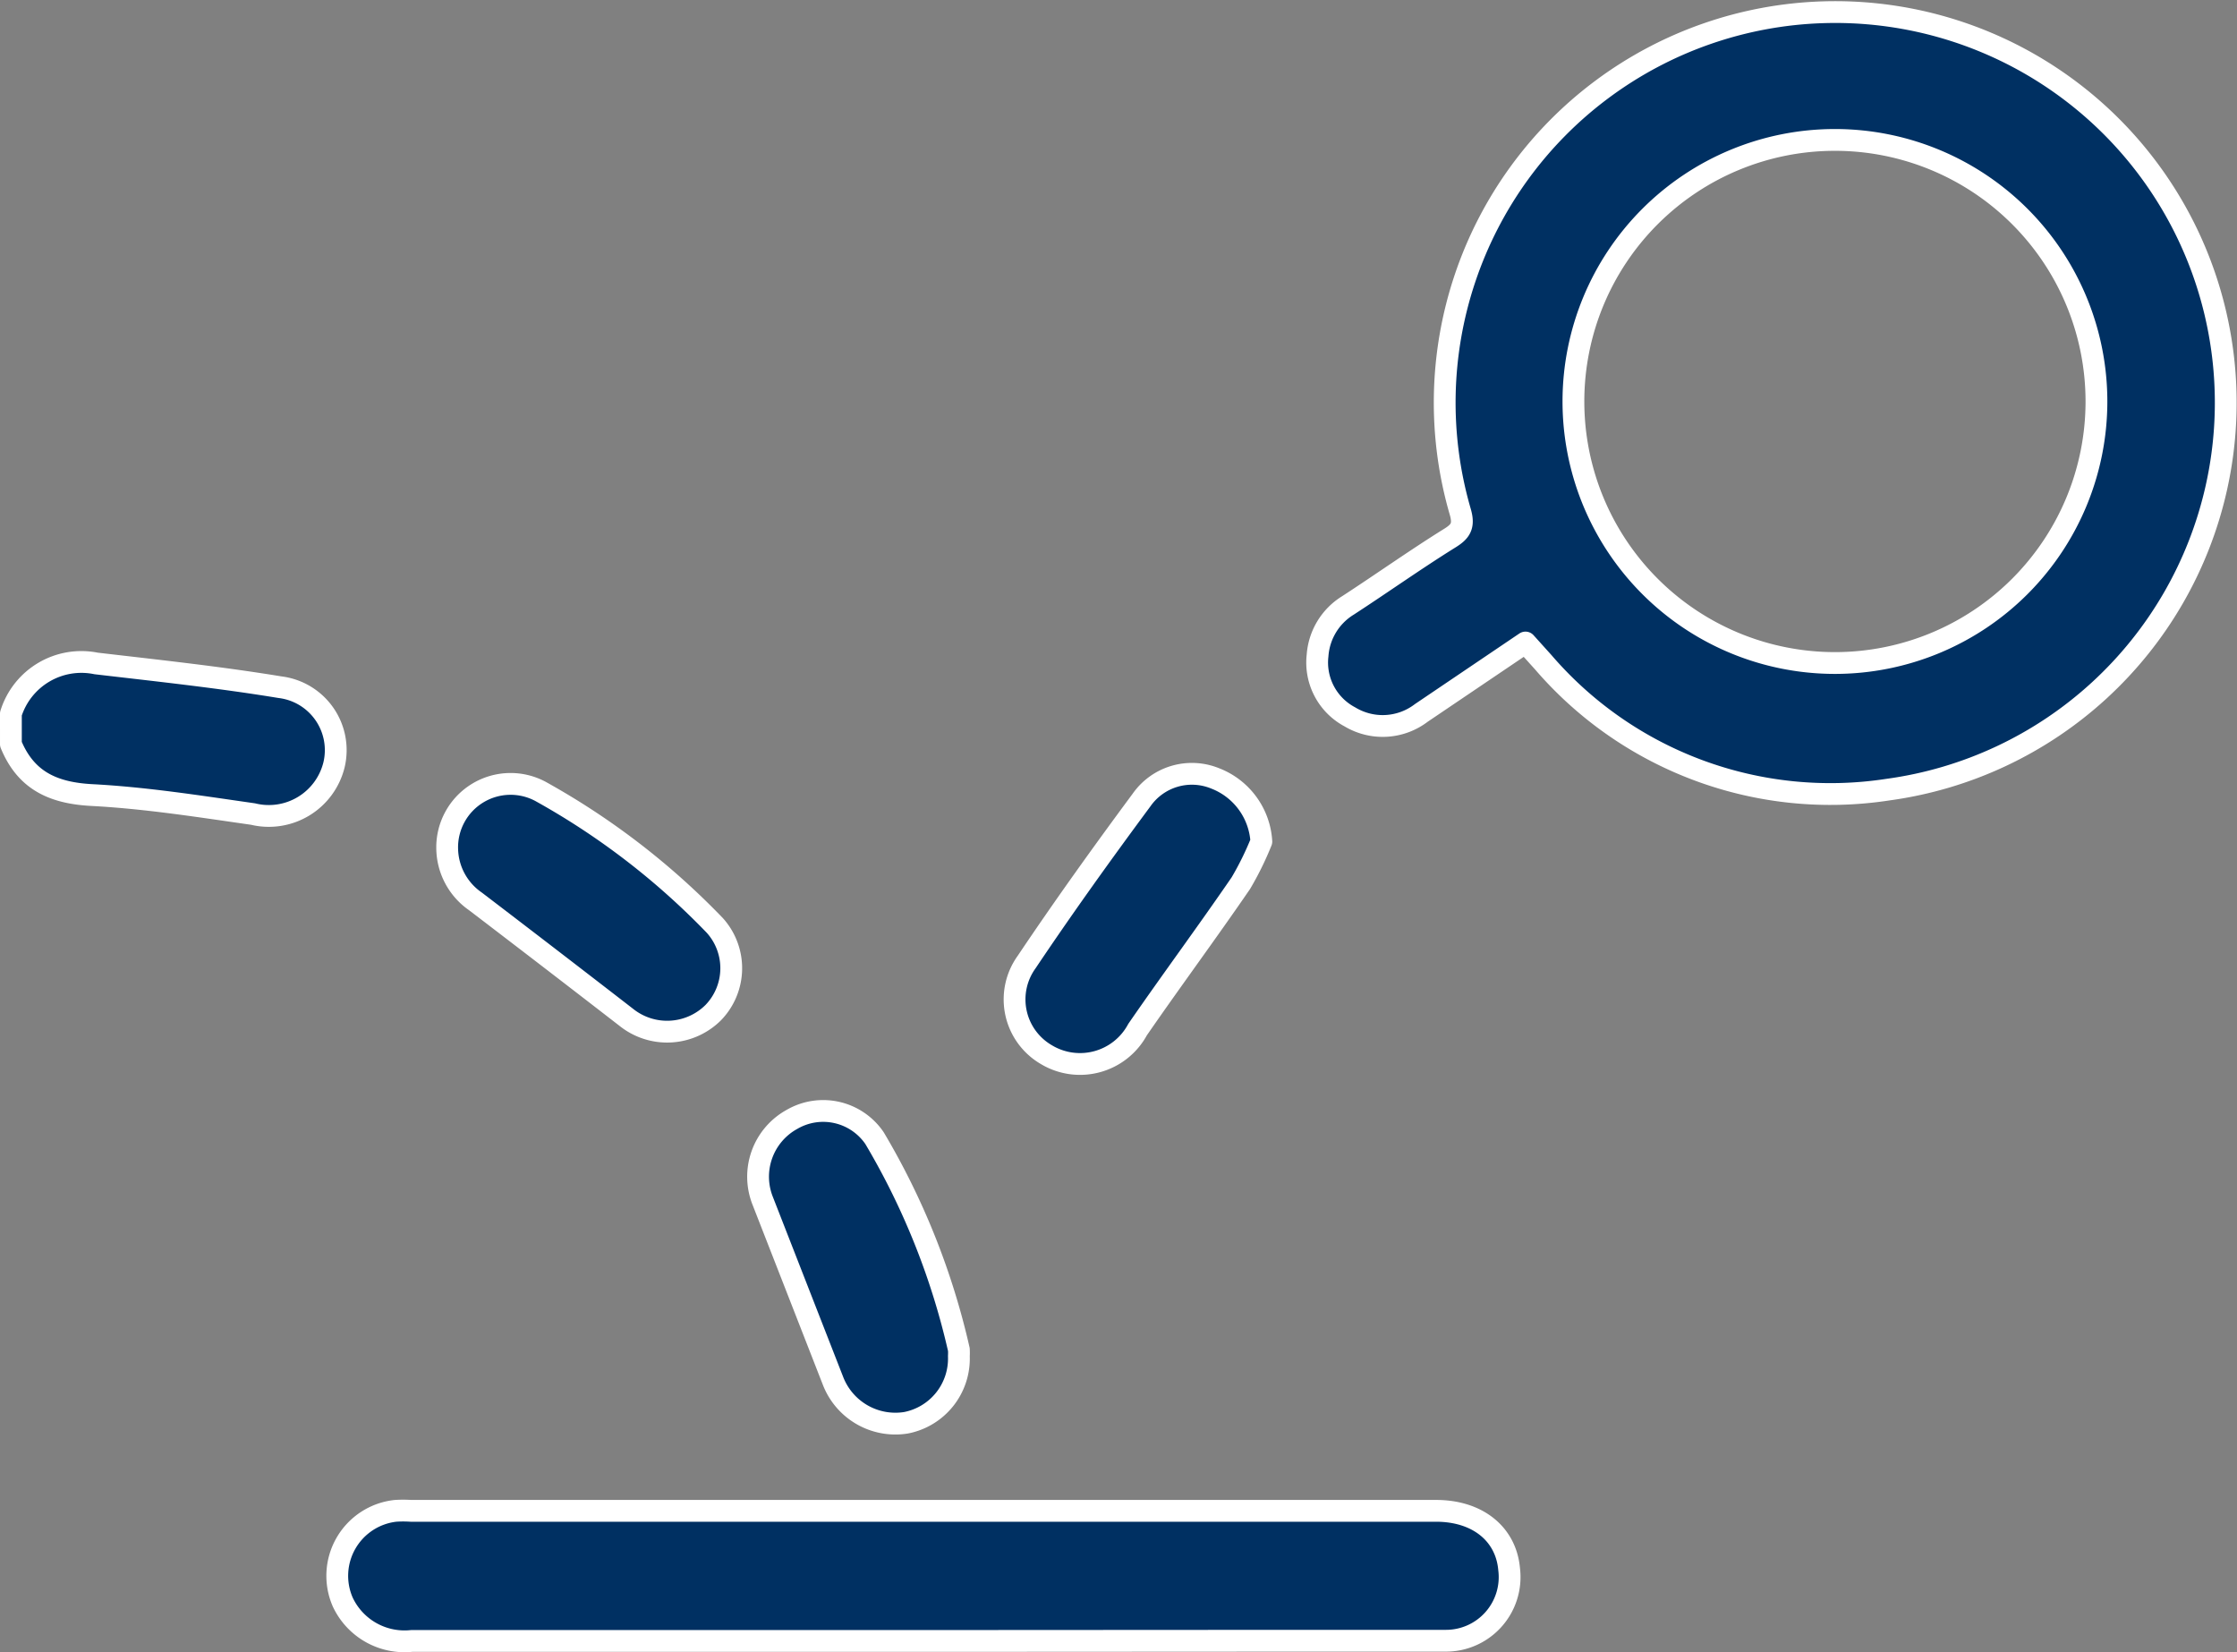
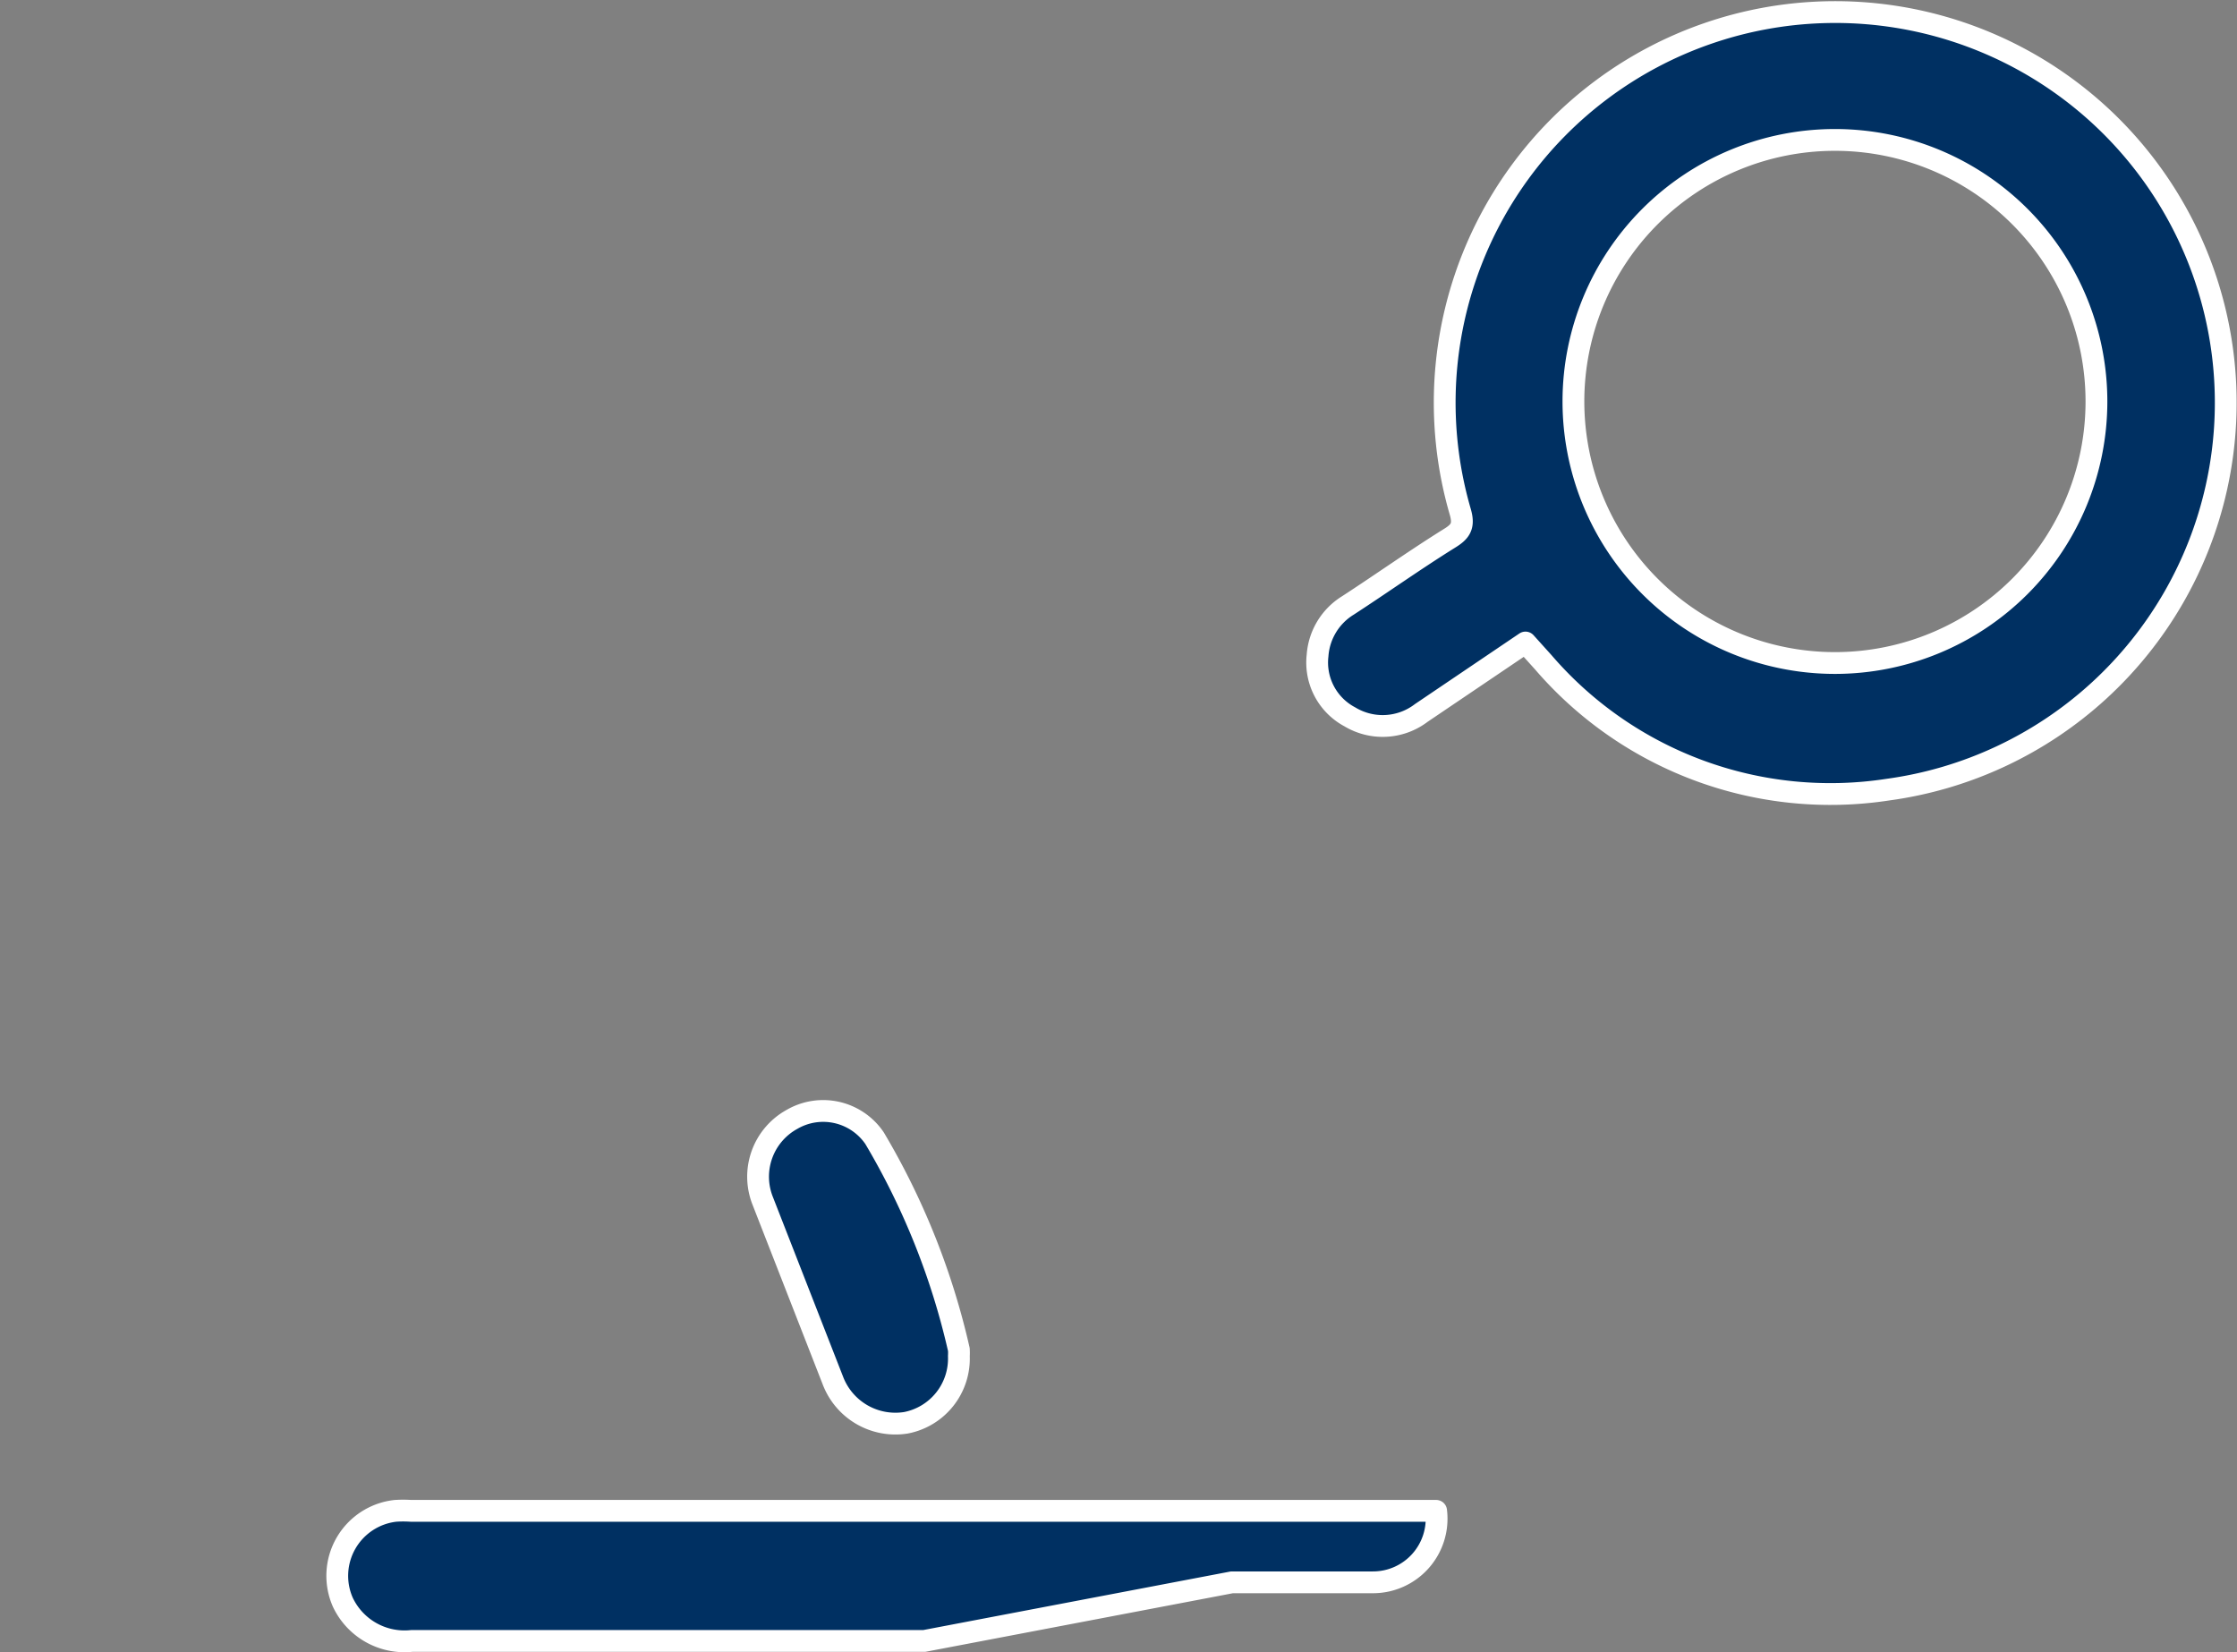
<svg xmlns="http://www.w3.org/2000/svg" viewBox="0 0 102.65 75.8">
  <rect x="0" y="0" width="102.65" height="75.8" fill="#808080" stroke="none" />
  <defs>
    <style>.cls-1{fill:#003062;stroke:#fff;stroke-linecap:round;stroke-linejoin:round;}</style>
  </defs>
  <g id="Capa_2" data-name="Capa 2">
    <g id="Capa_1-2" data-name="Capa 1">
-       <path class="cls-1" d="M.5,32.75a3.39,3.39,0,0,1,3.91-2.31c2.82.33,5.64.63,8.44,1.09a2.91,2.91,0,0,1,2.48,3.55,3.08,3.08,0,0,1-3.72,2.27c-2.45-.35-4.91-.74-7.37-.87-1.79-.09-3.05-.66-3.74-2.34Z" />
      <path class="cls-1" d="M70,29.48l-4.78,3.23a2.92,2.92,0,0,1-3.28.18,2.82,2.82,0,0,1-1.48-2.82,2.94,2.94,0,0,1,1.39-2.29c1.54-1,3.06-2.08,4.63-3.06.53-.32.72-.57.53-1.23A17.92,17.92,0,1,1,86.63,36.23a17.38,17.38,0,0,1-15.81-5.84Zm14.2.94a12,12,0,1,0-12-12A12,12,0,0,0,84.23,30.42Z" />
-       <path class="cls-1" d="M42.41,75.29c-7.84,0-15.68,0-23.52,0a3.13,3.13,0,0,1-3.16-1.78,3,3,0,0,1,2.42-4.19,5.46,5.46,0,0,1,.7,0H65.9c1.9,0,3.21,1.06,3.35,2.68a2.92,2.92,0,0,1-2.92,3.28c-2.15,0-4.3,0-6.45,0Z" />
-       <path class="cls-1" d="M57.88,38.61a14.11,14.11,0,0,1-.94,1.91c-1.55,2.26-3.18,4.46-4.74,6.72A3,3,0,0,1,48,48.38a2.93,2.93,0,0,1-.89-4.24c1.69-2.52,3.47-5,5.27-7.43a2.82,2.82,0,0,1,3.37-1A3.32,3.32,0,0,1,57.88,38.61Z" />
-       <path class="cls-1" d="M20.52,38.94a2.91,2.91,0,0,1,4.28-2.63,33.93,33.93,0,0,1,8,6.15,2.93,2.93,0,0,1-.07,4,3,3,0,0,1-4,.21q-3.45-2.67-6.91-5.31A3,3,0,0,1,20.52,38.94Z" />
+       <path class="cls-1" d="M42.41,75.29c-7.84,0-15.68,0-23.52,0a3.13,3.13,0,0,1-3.16-1.78,3,3,0,0,1,2.42-4.19,5.46,5.46,0,0,1,.7,0H65.9a2.92,2.92,0,0,1-2.92,3.28c-2.15,0-4.3,0-6.45,0Z" />
      <path class="cls-1" d="M44,62.22a3,3,0,0,1-2.43,3.06,3.07,3.07,0,0,1-3.34-1.91L35,55.1a3,3,0,0,1,1.34-3.74,2.85,2.85,0,0,1,3.79.86A33.51,33.51,0,0,1,44,61.92,2.63,2.63,0,0,1,44,62.22Z" />
    </g>
  </g>
</svg>